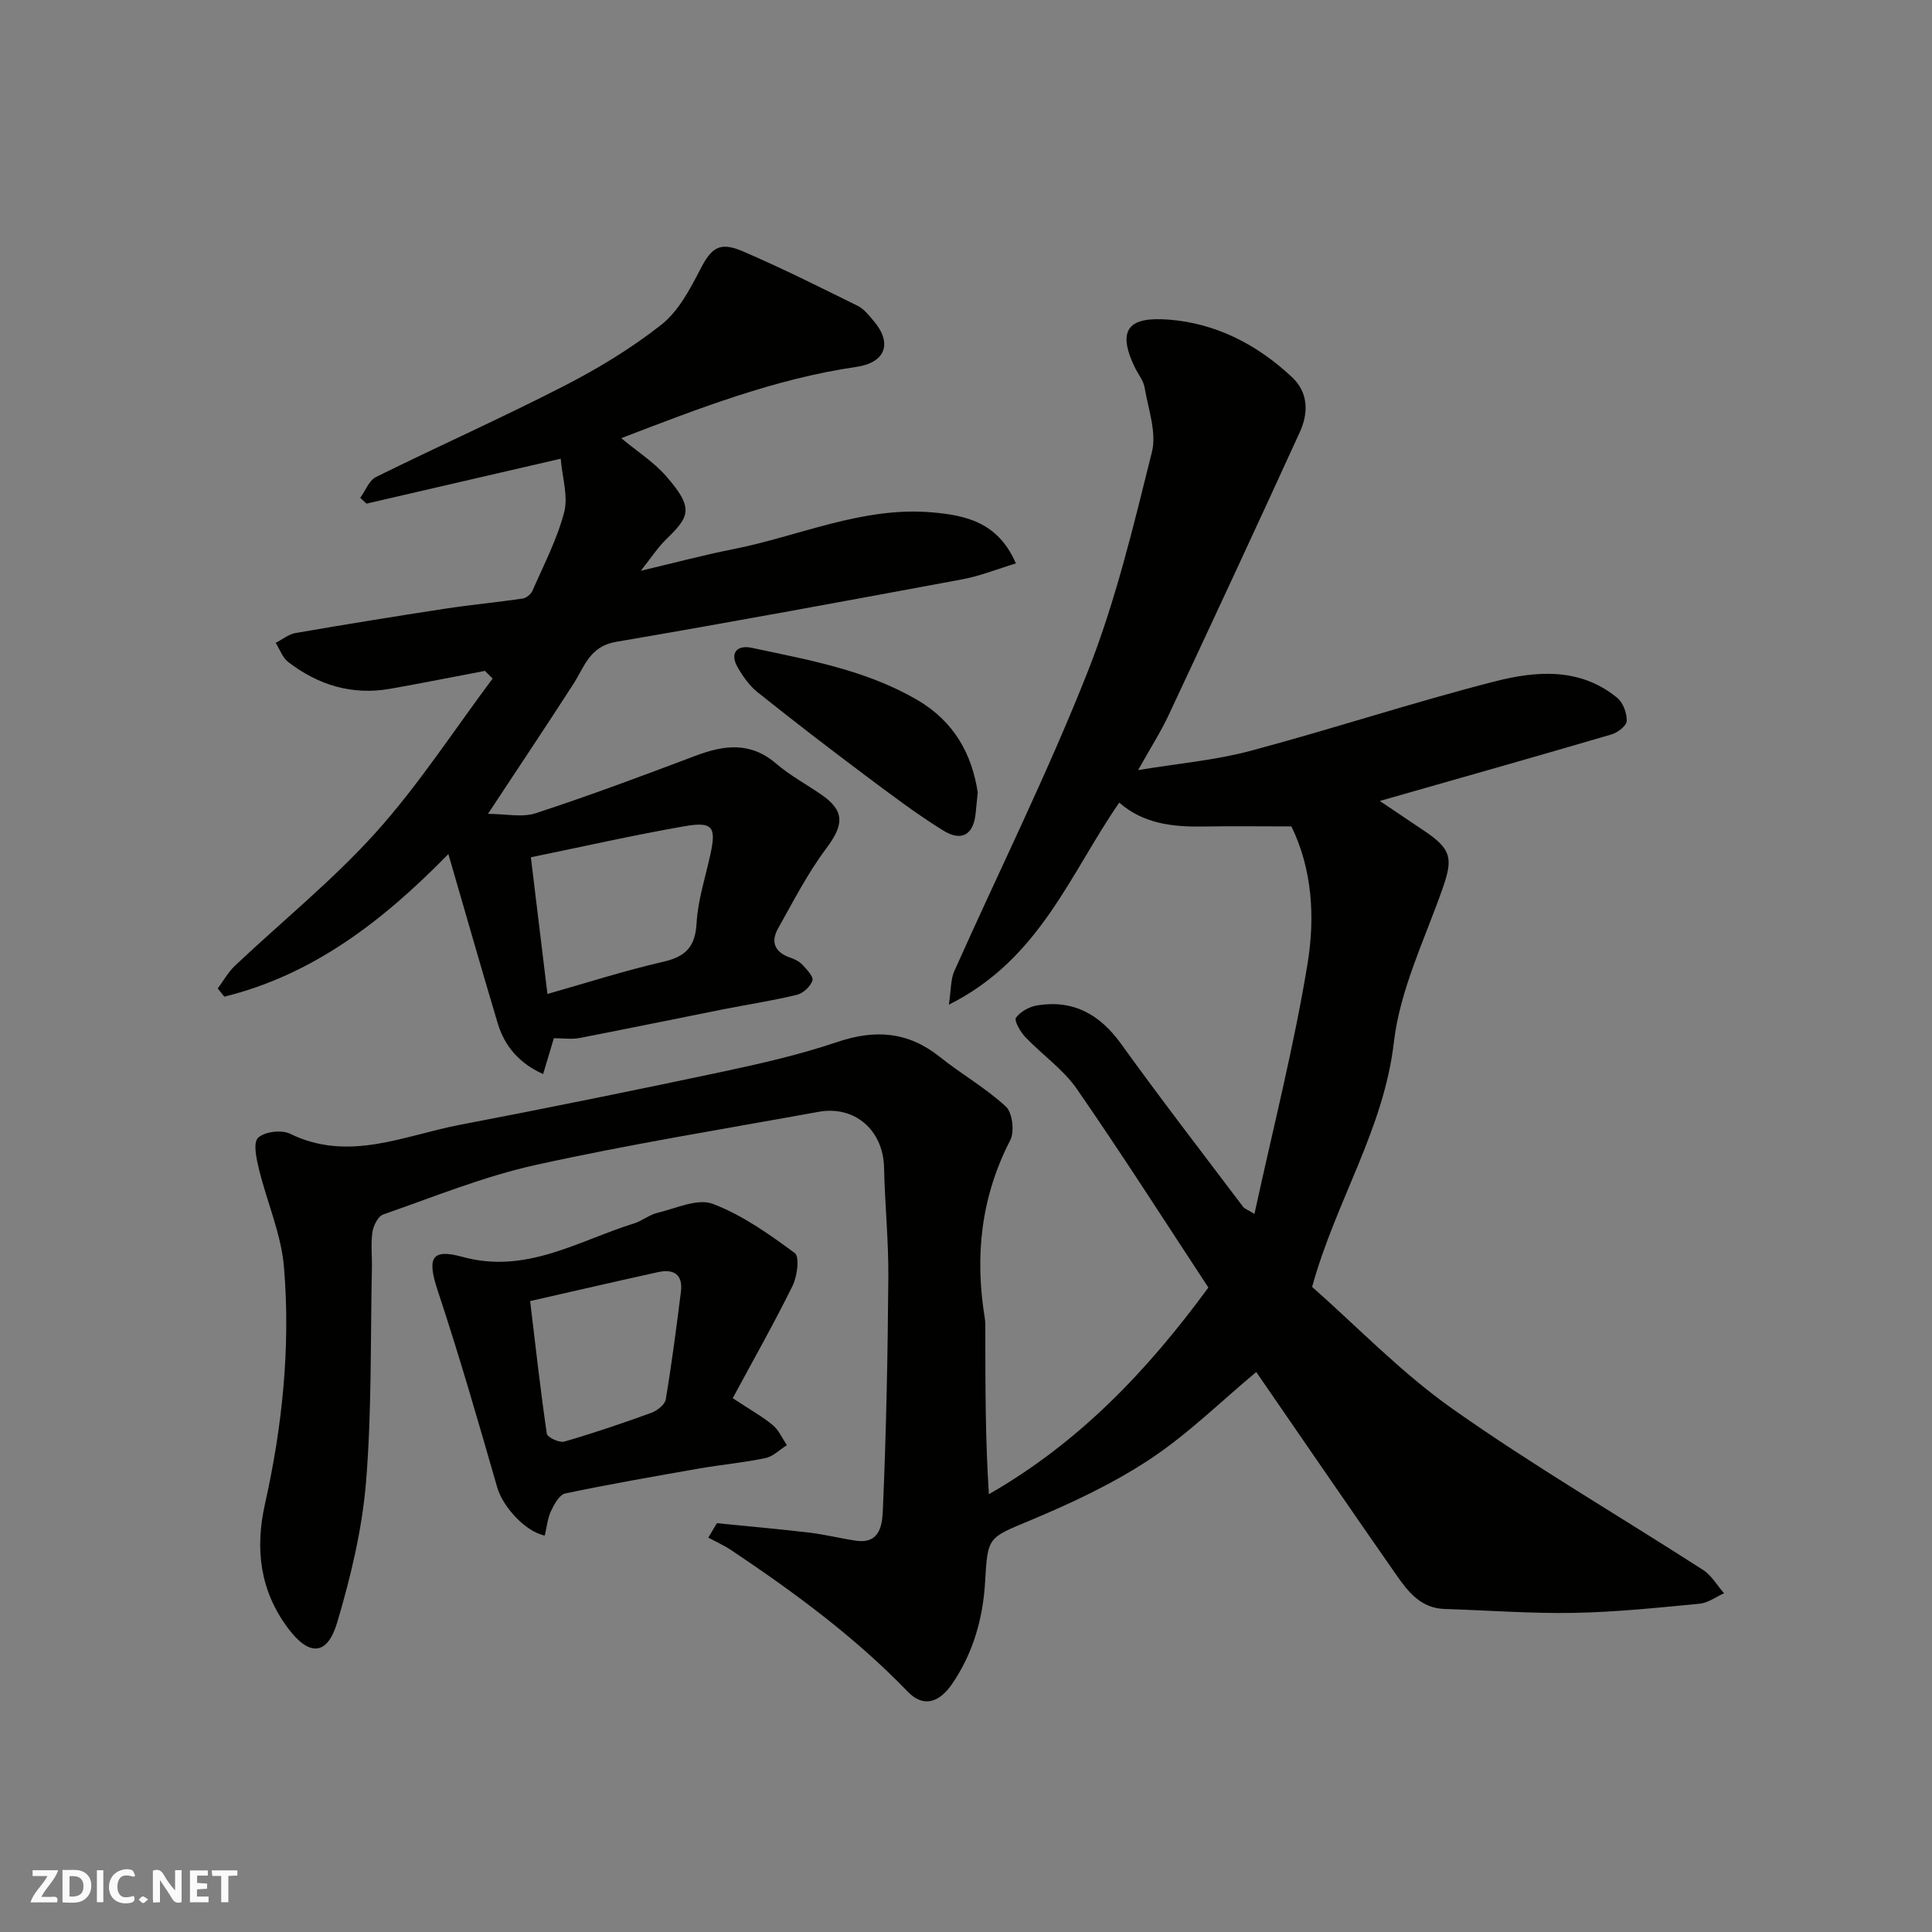
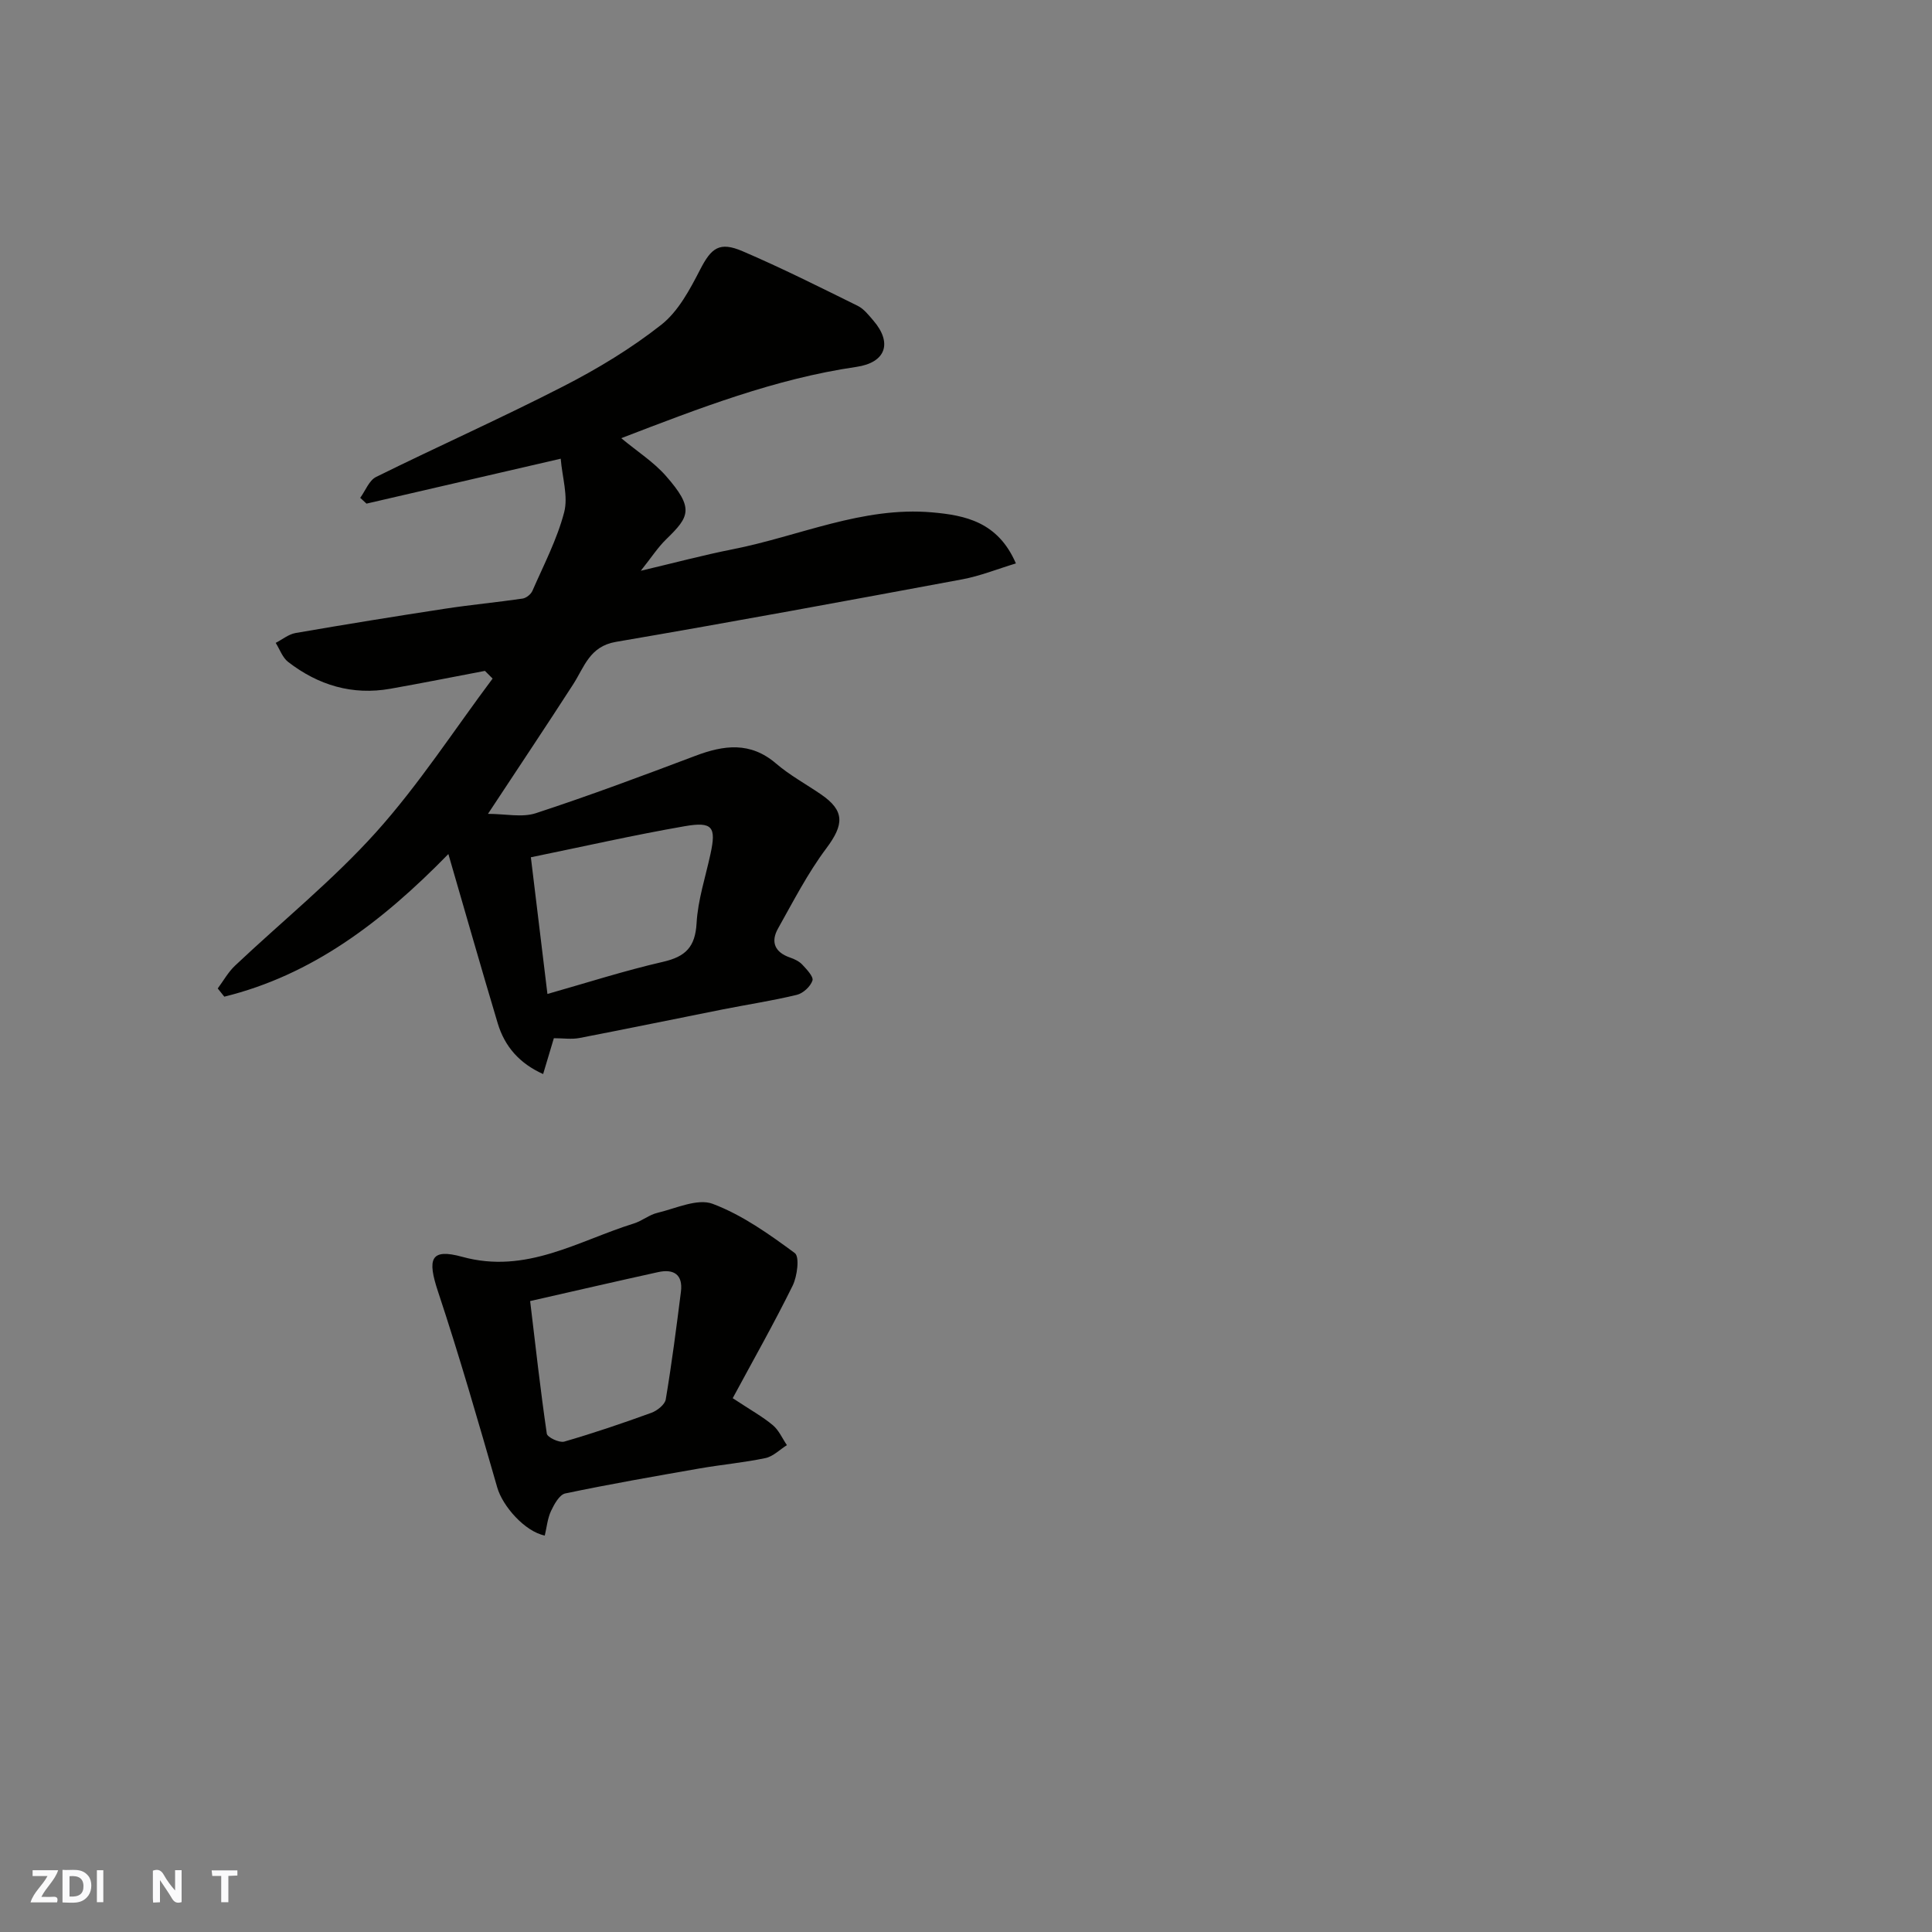
<svg xmlns="http://www.w3.org/2000/svg" enable-background="new 0 0 400 400" viewBox="0 0 400 400">
  <rect x="0" y="0" width="400" height="400" fill="#808080" stroke="none" />
  <g fill="#fafafb">
    <path d="m37.59 393.81c-.92.31-1.52.05-2-.78-.7-1.2-1.52-2.34-2.47-3.78v4.59c-.55.03-.95.05-1.41.07-.03-.37-.06-.64-.06-.91 0-1.91 0-3.81 0-5.7 1.13-.41 1.77-.03 2.29.91.62 1.11 1.38 2.14 2.31 3.19v-4.2h1.35v6.61z" />
    <path d="m12.94 393.88v-6.75c1.9.19 3.93-.54 5.37 1.29.8 1.01.78 2.88.03 3.97-1.37 1.97-3.4 1.51-5.4 1.49m1.45-1.22c2.04.12 2.92-.58 2.89-2.21-.03-1.51-.98-2.19-2.89-2z" />
    <path d="m11.81 393.87h-5.49c.68-2.18 2.47-3.48 3.51-5.45h-3.08v-1.21h5.29c-.71 2.13-2.44 3.48-3.47 5.51.86 0 1.63.04 2.39-.01.79-.05 1.14.21.85 1.16" />
-     <path d="m39.33 393.86v-6.61h3.7v1.07h-2.22v1.52c.68.04 1.34.09 2.07.13v1.07c-.72.05-1.38.09-2.1.14v1.48h2.4v1.19h-3.85z" />
-     <path d="m27.71 388.56c-1.15-.3-2.46-.61-3.1.64-.37.73-.41 1.93-.06 2.67.63 1.35 1.99.93 3.17.68.35.94-.01 1.32-.93 1.46-1.62.25-3.05-.27-3.76-1.48-.73-1.24-.6-3.03.31-4.17.88-1.11 2.71-1.7 4-1.16.32.13.44.74.65 1.12-.1.08-.19.16-.28.24" />
    <path d="m49.15 387.24v1.07c-.59.02-1.17.05-1.87.08v5.44h-1.48v-5.44h-1.85c-.05-.4-.08-.73-.13-1.15z" />
    <path d="m20.06 387.21h1.33v6.62h-1.33z" />
-     <path d="m30.68 393.25c-.49.38-.8.79-1.05.76-.32-.05-.6-.45-.9-.7.26-.24.51-.64.8-.67.29-.04.62.3 1.15.61" />
  </g>
-   <path d="m148.42 315.36c6.38.64 12.77 1.2 19.13 1.95 3.23.38 6.41 1.19 9.63 1.67 5.38.8 5.5-3.91 5.62-6.72.69-15.91 1-31.85 1.12-47.78.06-7.6-.72-15.2-.89-22.8-.18-7.67-6.05-12.85-13.55-11.49-19.56 3.56-39.2 6.72-58.6 11.01-10.75 2.37-21.09 6.61-31.53 10.24-1.07.37-2.05 2.31-2.24 3.64-.36 2.45-.06 4.98-.11 7.48-.32 14.77-.01 29.58-1.22 44.28-.8 9.8-3.16 19.61-5.97 29.08-2.06 6.94-5.84 7.01-10.2 1.16-5.79-7.76-6.83-16.38-4.76-25.65 3.62-16.18 5.32-32.62 3.94-49.12-.57-6.84-3.53-13.45-5.17-20.23-.52-2.15-1.26-5.43-.2-6.49 1.29-1.29 4.85-1.73 6.61-.87 12.15 5.95 23.57.38 35.15-1.83 18.08-3.46 36.11-7.12 54.12-10.94 8.11-1.72 16.25-3.58 24.1-6.23s14.65-2.12 21.19 3.11c4.45 3.56 9.5 6.42 13.66 10.27 1.37 1.26 1.83 5.19.91 6.97-6.05 11.72-7.37 23.95-5.28 36.76.16.98.12 1.99.12 2.99.01 11.1 0 22.2.74 33.54 18.59-10.66 32.72-25.43 45.44-42.79-8.85-13.45-17.78-27.46-27.23-41.11-2.84-4.1-7.21-7.1-10.7-10.78-1.02-1.07-2.33-3.41-1.9-3.98.95-1.28 2.82-2.31 4.46-2.56 7.44-1.17 12.89 1.87 17.29 7.97 8.21 11.41 16.81 22.53 25.28 33.76.27.36.81.52 2.34 1.46 3.82-17.62 8.19-34.64 11.01-51.92 1.54-9.46.99-19.41-3.36-28.31-6.2 0-12.31-.08-18.42.02-6.31.11-12.34-.65-17.22-4.95-10.25 14.81-16.43 32.41-35.28 41.84.48-3.18.37-5.25 1.12-6.93 9.24-20.7 19.36-41.05 27.67-62.11 5.76-14.6 9.44-30.09 13.25-45.38 1.02-4.08-.77-8.91-1.51-13.35-.23-1.39-1.26-2.65-1.92-3.97-4.25-8.6-.7-10.65 6.73-10.11 9.91.72 18.47 5.15 25.69 11.91 3.44 3.22 3.44 7.45 1.63 11.4-8.94 19.57-18.02 39.09-27.15 58.57-1.65 3.53-3.78 6.84-6.33 11.4 8.47-1.4 16.03-2.05 23.25-3.98 16.97-4.53 33.67-10.05 50.68-14.4 8.57-2.19 17.64-2.87 25.28 3.43 1.21 1 2 3.17 1.96 4.77-.03.98-1.86 2.42-3.13 2.79-15.76 4.62-31.56 9.09-48 13.78 3.19 2.15 6.17 4.16 9.16 6.16 5.65 3.78 6.04 5.68 3.88 11.86-3.7 10.56-8.86 21.03-10.12 31.92-2.09 18.09-12.05 32.93-16.93 50.67 9.17 8.07 18.39 17.72 29.1 25.27 16.77 11.83 34.56 22.19 51.83 33.32 1.76 1.13 2.92 3.21 4.36 4.84-1.68.75-3.31 1.99-5.04 2.16-8.67.83-17.36 1.74-26.06 1.9-8.91.16-17.84-.53-26.76-.81-4.95-.15-7.6-3.61-10.05-7.13-9.69-13.89-19.26-27.87-28.95-41.93-7.29 6.08-14.13 12.84-22 18.05-7.68 5.08-16.2 9.07-24.72 12.64-8.78 3.68-8.88 3.32-9.41 12.69-.43 7.57-2.45 14.75-6.79 21.13-2.72 4.01-6.02 5.01-9.23 1.67-10.92-11.32-23.47-20.54-36.46-29.24-1.52-1.02-3.21-1.78-4.83-2.65.58-1.01 1.18-2 1.77-2.99z" fill="#010100" />
  <path d="m100.4 138.9c-6.53 1.24-13.05 2.54-19.59 3.7-7.87 1.39-14.92-.74-21.15-5.55-1.18-.91-1.74-2.62-2.58-3.95 1.37-.7 2.67-1.79 4.11-2.04 10.29-1.78 20.6-3.45 30.93-5.03 5.34-.82 10.73-1.32 16.07-2.1.76-.11 1.73-.89 2.04-1.6 2.34-5.36 5.1-10.64 6.57-16.25.87-3.33-.39-7.22-.71-11.11-14.33 3.32-27.27 6.31-40.21 9.3-.43-.4-.87-.8-1.3-1.2 1.08-1.47 1.83-3.6 3.28-4.32 12.89-6.37 26.04-12.23 38.82-18.79 7.08-3.63 14.01-7.82 20.24-12.73 3.52-2.77 5.91-7.29 8.04-11.42 2.29-4.44 3.95-5.88 8.8-3.79 8.07 3.46 15.94 7.41 23.82 11.3 1.28.63 2.28 1.93 3.25 3.06 3.98 4.63 2.57 8.69-3.52 9.58-16.85 2.46-32.54 8.56-48.69 14.76 3.36 2.79 6.7 4.92 9.22 7.78 5.97 6.78 4.88 8.49.09 13.15-1.74 1.69-3.08 3.79-5.26 6.52 6.97-1.64 12.96-3.25 19.03-4.45 13.74-2.7 26.87-8.9 41.28-7.64 6.84.6 13.64 1.96 17.35 10.57-3.84 1.16-7.39 2.6-11.08 3.29-23.88 4.44-47.77 8.86-71.72 12.95-5.47.93-6.54 5.19-8.86 8.79-5.57 8.64-11.29 17.18-17.64 26.82 3.62 0 7.05.8 9.92-.14 11.11-3.64 22.07-7.74 33.01-11.87 5.92-2.24 11.39-2.97 16.7 1.58 2.83 2.43 6.18 4.25 9.28 6.37 5 3.41 4.83 6.27 1.14 11.2-3.86 5.15-6.84 10.98-10.01 16.62-1.55 2.77-.65 4.91 2.5 5.99.91.31 1.89.78 2.53 1.46.91.98 2.37 2.5 2.11 3.3-.41 1.24-1.93 2.64-3.23 2.96-5.05 1.22-10.21 2-15.31 3.01-9.91 1.97-19.8 4.02-29.72 5.93-1.61.31-3.32.04-5.28.04-.7 2.33-1.38 4.6-2.22 7.42-4.87-2.18-7.96-5.68-9.41-10.53-3.38-11.29-6.61-22.62-10.21-35.02-13.87 14.2-28.28 25.06-46.39 29.53-.45-.57-.9-1.13-1.36-1.7 1.18-1.59 2.16-3.38 3.58-4.72 9.75-9.21 20.27-17.7 29.2-27.63 8.87-9.87 16.15-21.15 24.13-31.81-.54-.54-1.07-1.07-1.59-1.59zm9.51 38.59c1.23 10.18 2.31 19.09 3.43 28.3 8.01-2.27 15.9-4.81 23.95-6.66 4.66-1.07 6.65-3.07 6.93-8 .27-4.82 1.85-9.56 2.88-14.33 1.21-5.58.45-6.75-5.35-5.74-10.54 1.83-20.99 4.21-31.84 6.43z" fill="#010100" />
  <path d="m151.7 289.48c3.77 2.49 6.22 3.84 8.32 5.6 1.24 1.04 1.95 2.73 2.9 4.12-1.47.92-2.84 2.34-4.44 2.68-4.47.94-9.05 1.35-13.55 2.13-9.32 1.63-18.64 3.25-27.89 5.19-1.21.25-2.3 2.23-2.96 3.64-.73 1.56-.88 3.38-1.29 5.08-4.15-.84-8.74-6.11-9.84-9.95-3.91-13.57-7.81-27.15-12.26-40.55-2.26-6.8-1.58-9.02 5.01-7.21 13.25 3.65 23.97-3.3 35.53-6.9 1.7-.53 3.19-1.81 4.9-2.21 3.81-.91 8.28-3.04 11.42-1.86 6.11 2.3 11.69 6.27 17.01 10.2 1.01.75.51 4.8-.46 6.76-3.85 7.81-8.15 15.39-12.4 23.28zm-41.94-20.11c1.12 9.36 2.13 18.43 3.45 27.46.11.75 2.59 1.93 3.61 1.64 6.08-1.76 12.08-3.8 18.03-5.96 1.21-.44 2.81-1.7 2.99-2.79 1.24-7.4 2.2-14.85 3.14-22.29.44-3.55-1.49-4.77-4.73-4.05-8.69 1.91-17.36 3.92-26.49 5.99z" fill="#010100" />
-   <path d="m202.43 164.05c-.18 1.76-.3 3.05-.43 4.33-.44 4.38-2.85 5.96-6.7 3.58-5.66-3.5-11-7.56-16.34-11.56-7.45-5.58-14.83-11.26-22.1-17.07-1.67-1.33-3.01-3.23-4.1-5.1-1.8-3.1-.09-4.74 2.86-4.11 11.74 2.51 23.59 4.57 34.25 10.77 7.74 4.51 11.35 11.3 12.56 19.16z" fill="#010100" />
</svg>